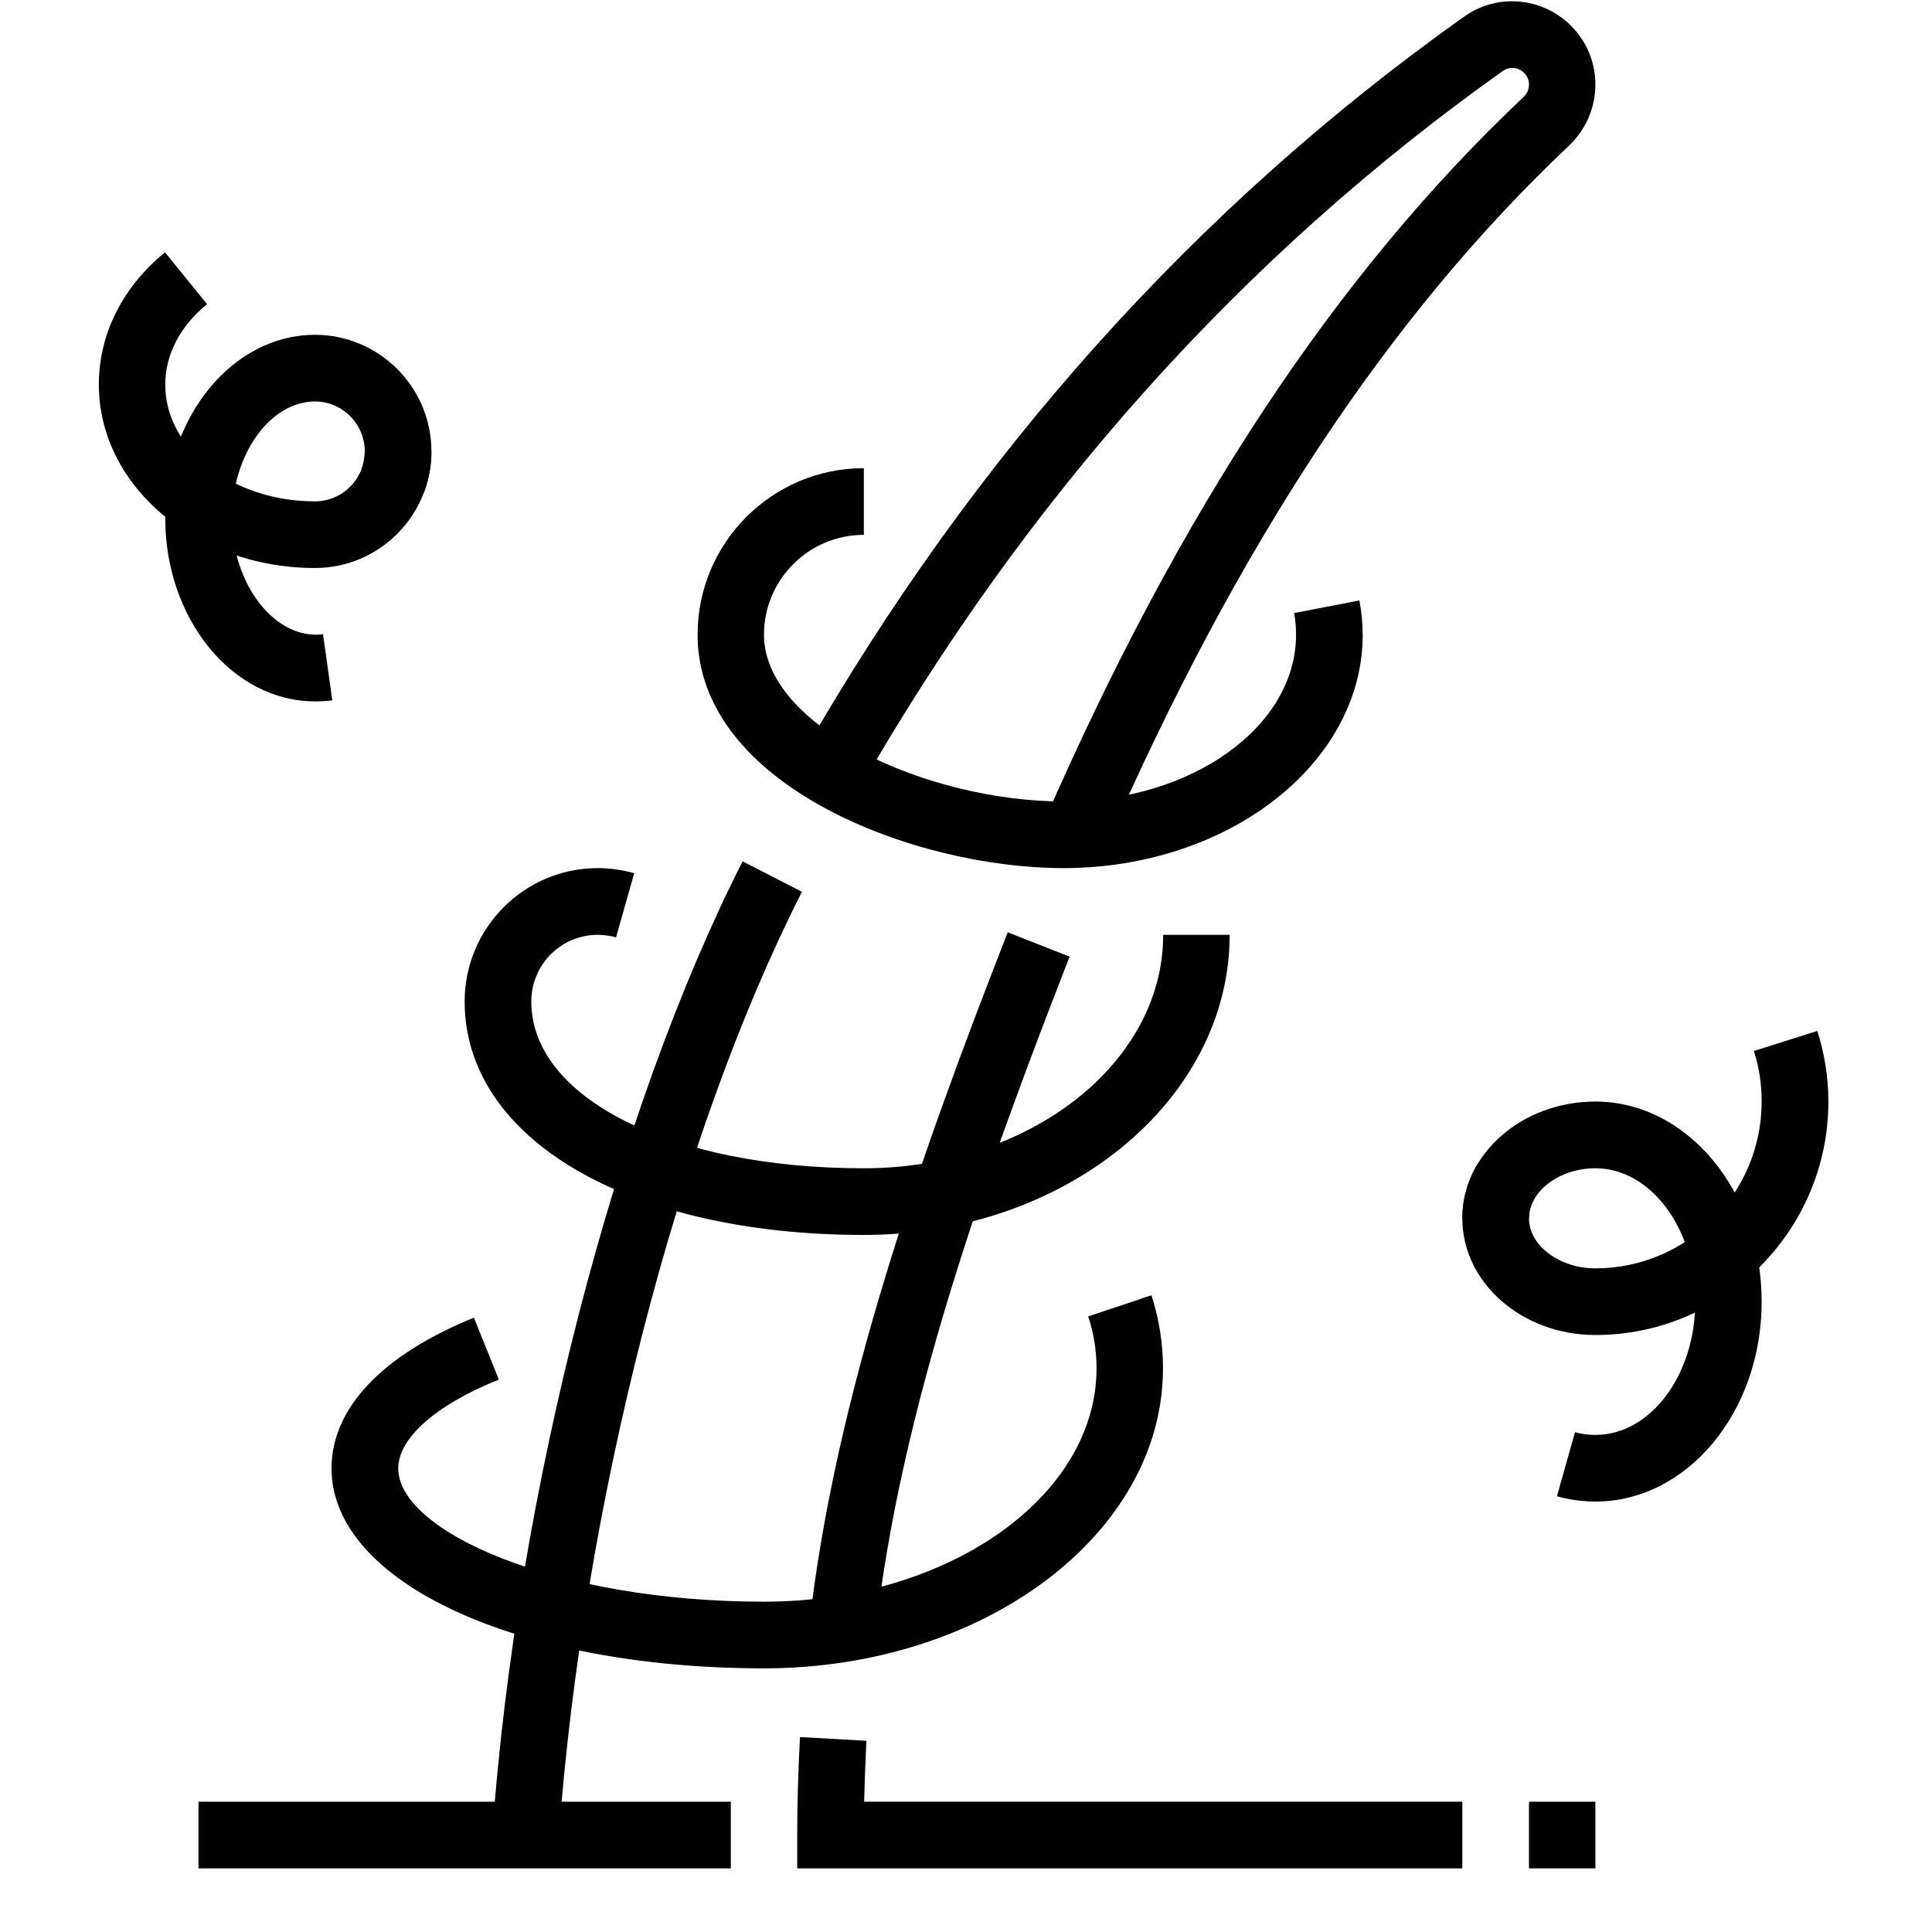
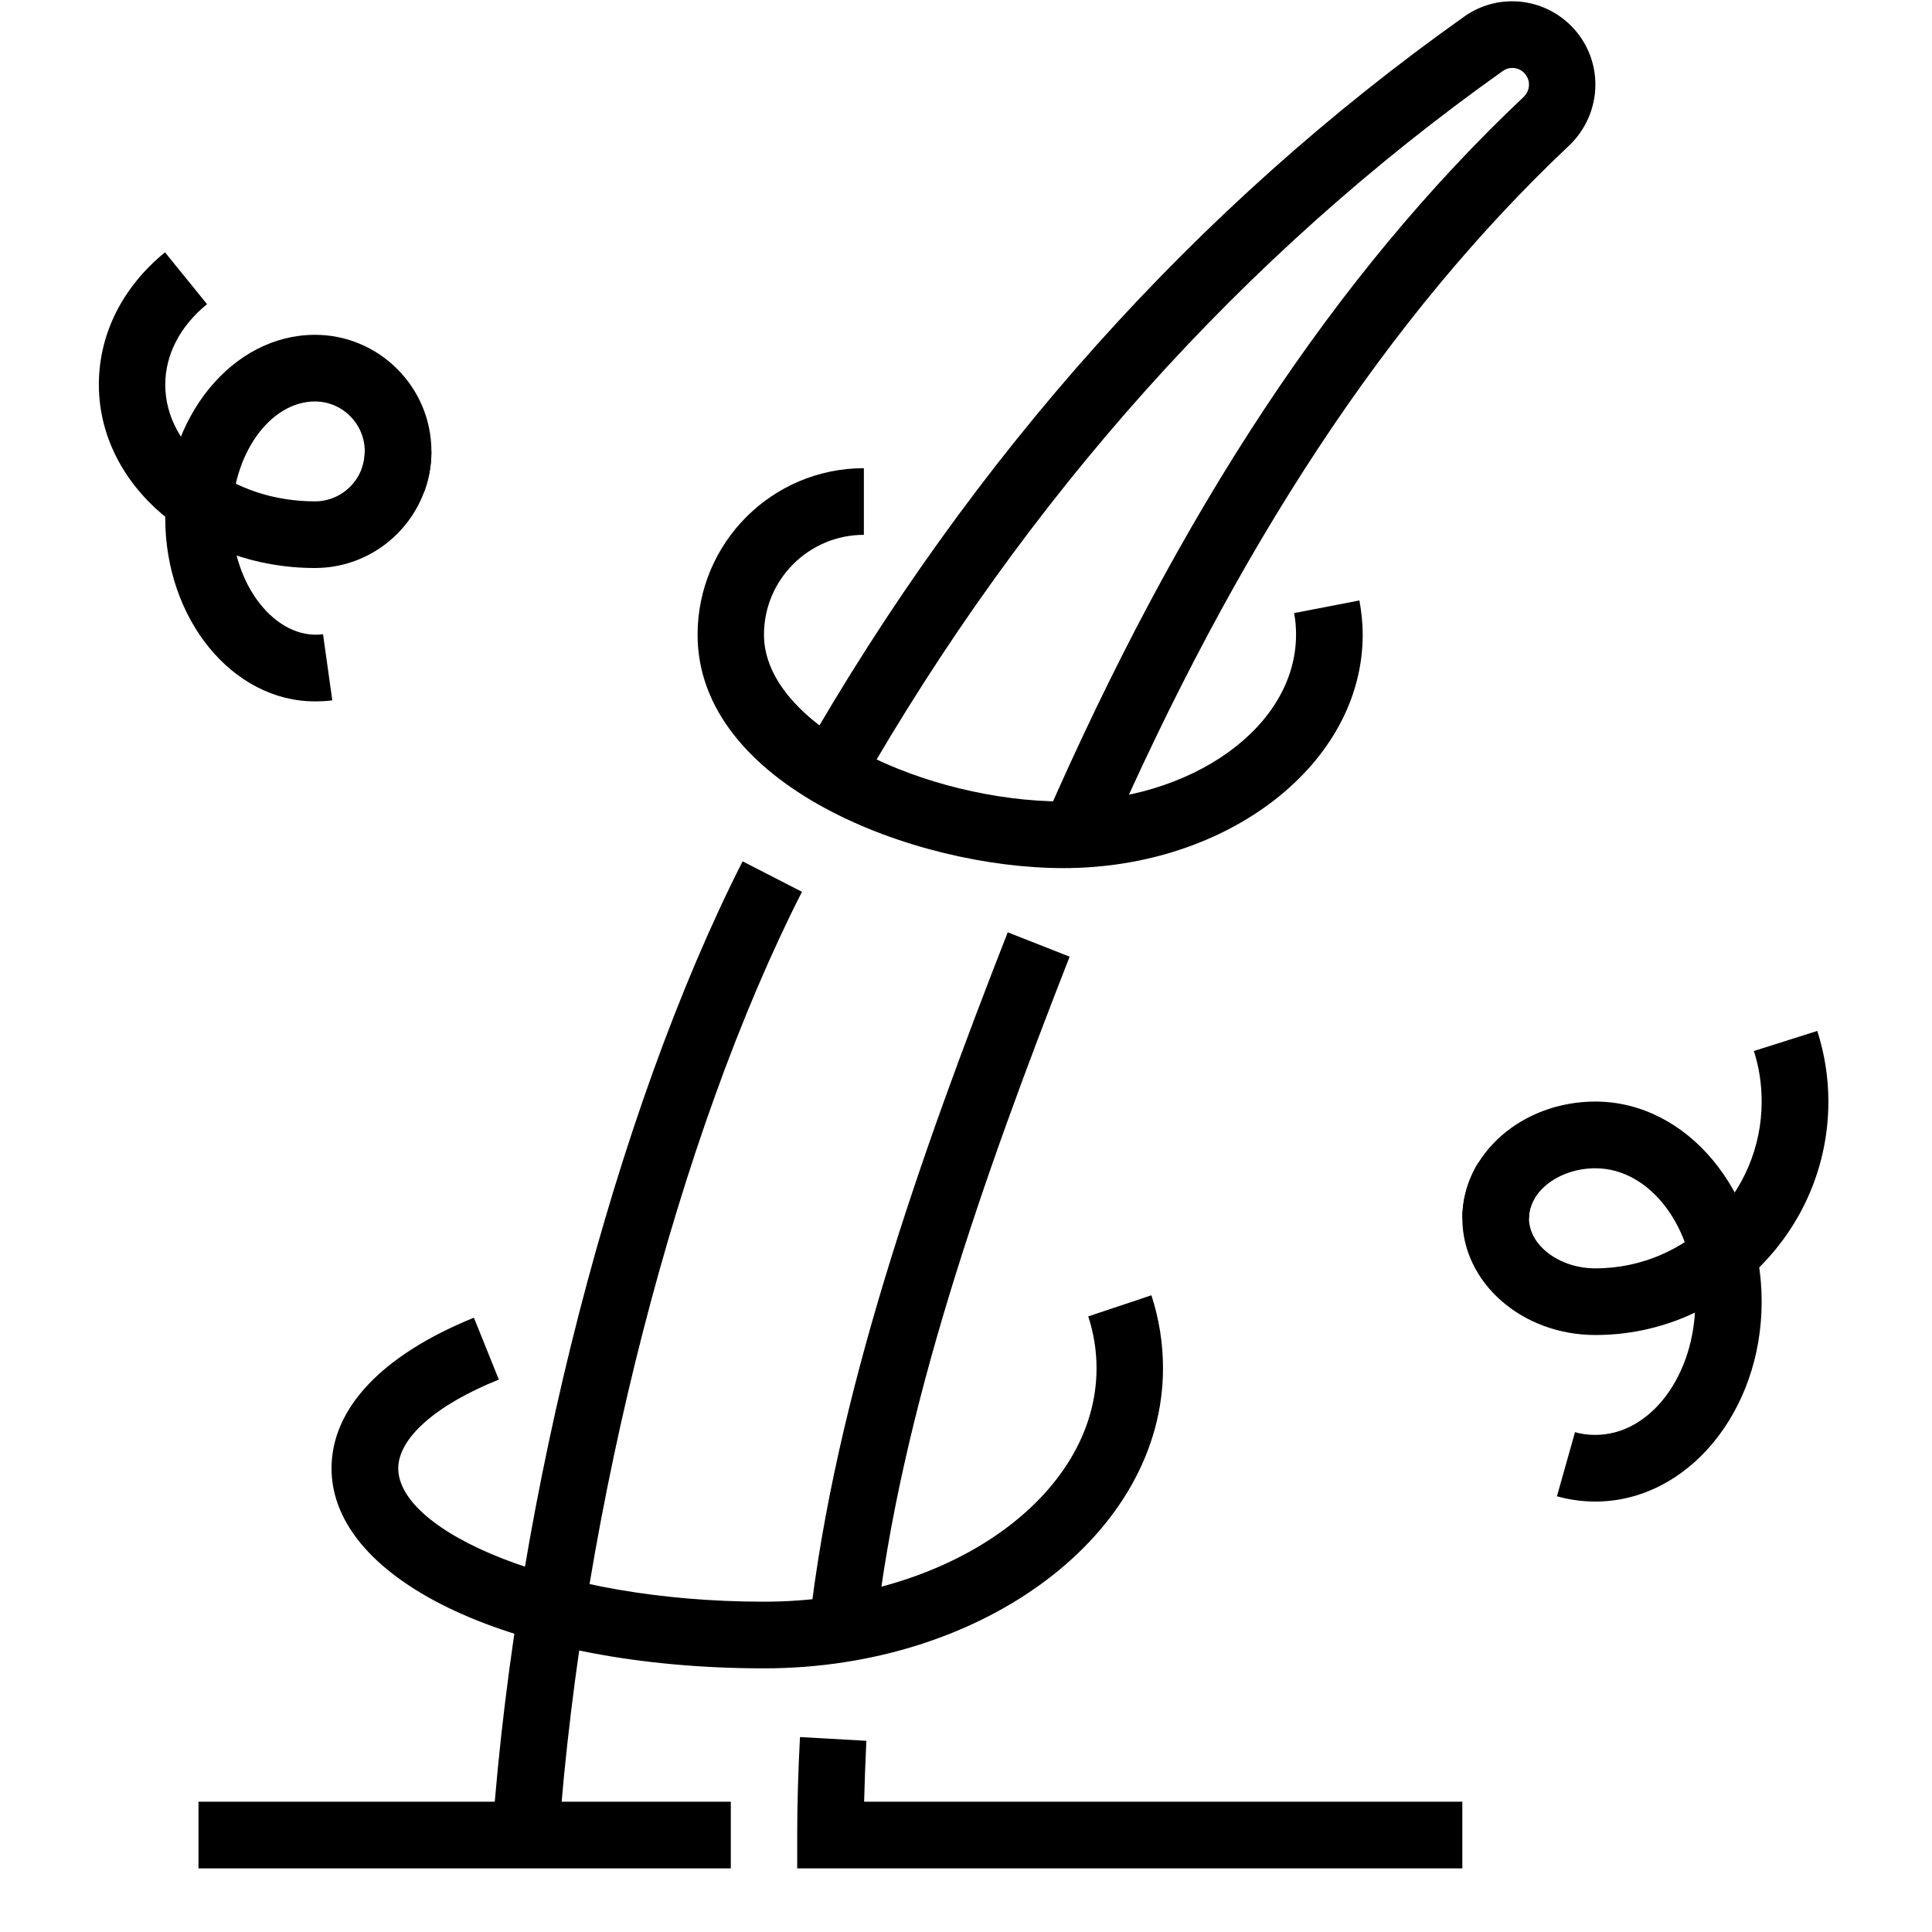
<svg xmlns="http://www.w3.org/2000/svg" version="1.0" preserveAspectRatio="xMidYMid meet" height="40" viewBox="0 0 30 30" zoomAndPan="magnify" width="40">
  <defs>
    <clipPath id="41253d2a9d">
      <path clip-rule="nonzero" d="M 3 27 L 12 27 L 12 29.031 L 3 29.031 Z M 3 27" />
    </clipPath>
    <clipPath id="91aa9a9beb">
      <path clip-rule="nonzero" d="M 23 27 L 25 27 L 25 29.031 L 23 29.031 Z M 23 27" />
    </clipPath>
    <clipPath id="d065c85512">
      <path clip-rule="nonzero" d="M 12 26 L 23 26 L 23 29.031 L 12 29.031 Z M 12 26" />
    </clipPath>
    <clipPath id="9811e64179">
      <path clip-rule="nonzero" d="M 22 16 L 28.391 16 L 28.391 21 L 22 21 Z M 22 16" />
    </clipPath>
    <clipPath id="1478b4d22e">
      <path clip-rule="nonzero" d="M 1.535 3 L 7 3 L 7 9 L 1.535 9 Z M 1.535 3" />
    </clipPath>
  </defs>
  <g clip-path="url(#41253d2a9d)">
    <path fill-rule="nonzero" fill-opacity="1" d="M 3.082 27.977 L 11.348 27.977 L 11.348 29.012 L 3.082 29.012 Z M 3.082 27.977" fill="#000000" />
  </g>
  <g clip-path="url(#91aa9a9beb)">
-     <path fill-rule="nonzero" fill-opacity="1" d="M 23.742 27.977 L 24.773 27.977 L 24.773 29.012 L 23.742 29.012 Z M 23.742 27.977" fill="#000000" />
-   </g>
+     </g>
  <path fill-rule="nonzero" fill-opacity="1" d="M 8.676 28.535 L 7.645 28.457 C 8.027 23.184 9.555 17.266 11.531 13.375 L 12.453 13.848 C 10.531 17.621 9.051 23.387 8.676 28.535 Z M 8.676 28.535" fill="#000000" />
  <path fill-rule="nonzero" fill-opacity="1" d="M 13.594 25.352 L 12.566 25.234 C 12.969 21.676 14.285 17.961 15.648 14.477 L 16.609 14.855 C 15.273 18.273 13.98 21.91 13.594 25.352 Z M 13.594 25.352" fill="#000000" />
  <g clip-path="url(#d065c85512)">
    <path fill-rule="nonzero" fill-opacity="1" d="M 22.707 29.012 L 12.379 29.012 L 12.379 28.496 C 12.379 28 12.395 27.488 12.422 26.973 L 13.453 27.031 C 13.438 27.348 13.426 27.664 13.418 27.977 L 22.707 27.977 Z M 22.707 29.012" fill="#000000" />
  </g>
  <path fill-rule="nonzero" fill-opacity="1" d="M 11.863 25.906 C 8.035 25.906 5.148 24.57 5.148 22.801 C 5.148 21.867 5.934 21.039 7.359 20.461 L 7.746 21.422 C 6.766 21.816 6.184 22.332 6.184 22.801 C 6.184 23.777 8.613 24.871 11.863 24.871 C 14.711 24.871 17.027 23.246 17.027 21.246 C 17.027 20.973 16.984 20.703 16.898 20.441 L 17.879 20.113 C 18 20.484 18.059 20.863 18.059 21.246 C 18.059 23.816 15.281 25.906 11.863 25.906 Z M 11.863 25.906" fill="#000000" />
  <path fill-rule="nonzero" fill-opacity="1" d="M 16.512 13.48 C 14.188 13.48 10.832 12.191 10.832 9.855 C 10.832 8.43 11.988 7.27 13.414 7.27 L 13.414 8.305 C 12.559 8.305 11.863 9 11.863 9.855 C 11.863 11.289 14.406 12.445 16.512 12.445 C 18.504 12.445 20.125 11.285 20.125 9.855 C 20.125 9.742 20.117 9.629 20.094 9.52 L 21.109 9.324 C 21.141 9.5 21.16 9.68 21.16 9.855 C 21.16 11.855 19.074 13.48 16.512 13.48 Z M 16.512 13.48" fill="#000000" />
-   <path fill-rule="nonzero" fill-opacity="1" d="M 13.414 19.176 C 9.762 19.176 7.215 17.688 7.215 15.551 C 7.215 14.41 8.141 13.48 9.281 13.48 C 9.473 13.48 9.664 13.508 9.848 13.559 L 9.566 14.555 C 9.473 14.531 9.379 14.516 9.281 14.516 C 8.711 14.516 8.25 14.98 8.25 15.551 C 8.25 17.051 10.422 18.141 13.414 18.141 C 15.977 18.141 18.062 16.516 18.062 14.516 L 19.094 14.516 C 19.094 17.086 16.543 19.176 13.414 19.176 Z M 13.414 19.176" fill="#000000" />
  <path fill-rule="nonzero" fill-opacity="1" d="M 17.164 13.168 L 16.215 12.754 C 18.32 7.926 20.75 4.25 23.656 1.508 C 23.688 1.477 23.742 1.414 23.742 1.312 C 23.742 1.172 23.625 1.055 23.484 1.055 C 23.414 1.055 23.363 1.082 23.332 1.105 C 19.297 3.969 15.938 7.719 13.344 12.254 L 12.449 11.738 C 15.113 7.07 18.574 3.211 22.73 0.262 C 22.949 0.105 23.207 0.02 23.48 0.02 C 24.195 0.02 24.773 0.602 24.773 1.312 C 24.773 1.676 24.621 2.02 24.359 2.266 C 21.562 4.906 19.207 8.473 17.16 13.168 Z M 17.164 13.168" fill="#000000" />
  <path fill-rule="nonzero" fill-opacity="1" d="M 24.773 23.316 C 24.574 23.316 24.371 23.289 24.176 23.234 L 24.457 22.238 C 24.562 22.27 24.668 22.281 24.773 22.281 C 25.629 22.281 26.324 21.355 26.324 20.211 C 26.324 19.07 25.629 18.141 24.773 18.141 C 24.215 18.141 23.742 18.496 23.742 18.918 L 22.707 18.918 C 22.707 17.918 23.633 17.105 24.773 17.105 C 26.199 17.105 27.355 18.5 27.355 20.211 C 27.355 21.926 26.199 23.316 24.773 23.316 Z M 24.773 23.316" fill="#000000" />
  <g clip-path="url(#9811e64179)">
    <path fill-rule="nonzero" fill-opacity="1" d="M 24.773 20.73 C 23.633 20.73 22.707 19.918 22.707 18.918 C 22.707 18.617 22.793 18.316 22.957 18.051 L 23.836 18.598 C 23.773 18.699 23.742 18.805 23.742 18.918 C 23.742 19.34 24.215 19.695 24.773 19.695 C 26.199 19.695 27.355 18.531 27.355 17.105 C 27.355 16.836 27.316 16.574 27.234 16.32 L 28.219 16.008 C 28.332 16.363 28.391 16.73 28.391 17.105 C 28.391 19.105 26.766 20.73 24.773 20.73 Z M 24.773 20.73" fill="#000000" />
  </g>
  <path fill-rule="nonzero" fill-opacity="1" d="M 4.891 10.891 C 3.609 10.891 2.566 9.613 2.566 8.047 C 2.566 6.477 3.609 5.199 4.891 5.199 C 5.887 5.199 6.699 6.012 6.699 7.008 C 6.699 7.23 6.66 7.445 6.582 7.648 L 5.617 7.281 C 5.648 7.195 5.664 7.105 5.664 7.008 C 5.664 6.582 5.316 6.234 4.891 6.234 C 4.191 6.234 3.602 7.062 3.602 8.047 C 3.602 9.086 4.285 9.945 5.016 9.848 L 5.16 10.875 C 5.07 10.887 4.98 10.891 4.891 10.891 Z M 4.891 10.891" fill="#000000" />
  <g clip-path="url(#1478b4d22e)">
    <path fill-rule="nonzero" fill-opacity="1" d="M 4.891 8.82 C 3.039 8.82 1.535 7.543 1.535 5.973 C 1.535 5.191 1.898 4.461 2.562 3.918 L 3.215 4.723 C 2.797 5.062 2.566 5.508 2.566 5.973 C 2.566 6.973 3.609 7.785 4.891 7.785 C 5.316 7.785 5.664 7.438 5.664 7.008 L 6.699 7.008 C 6.699 8.008 5.887 8.82 4.891 8.82 Z M 4.891 8.82" fill="#000000" />
  </g>
</svg>